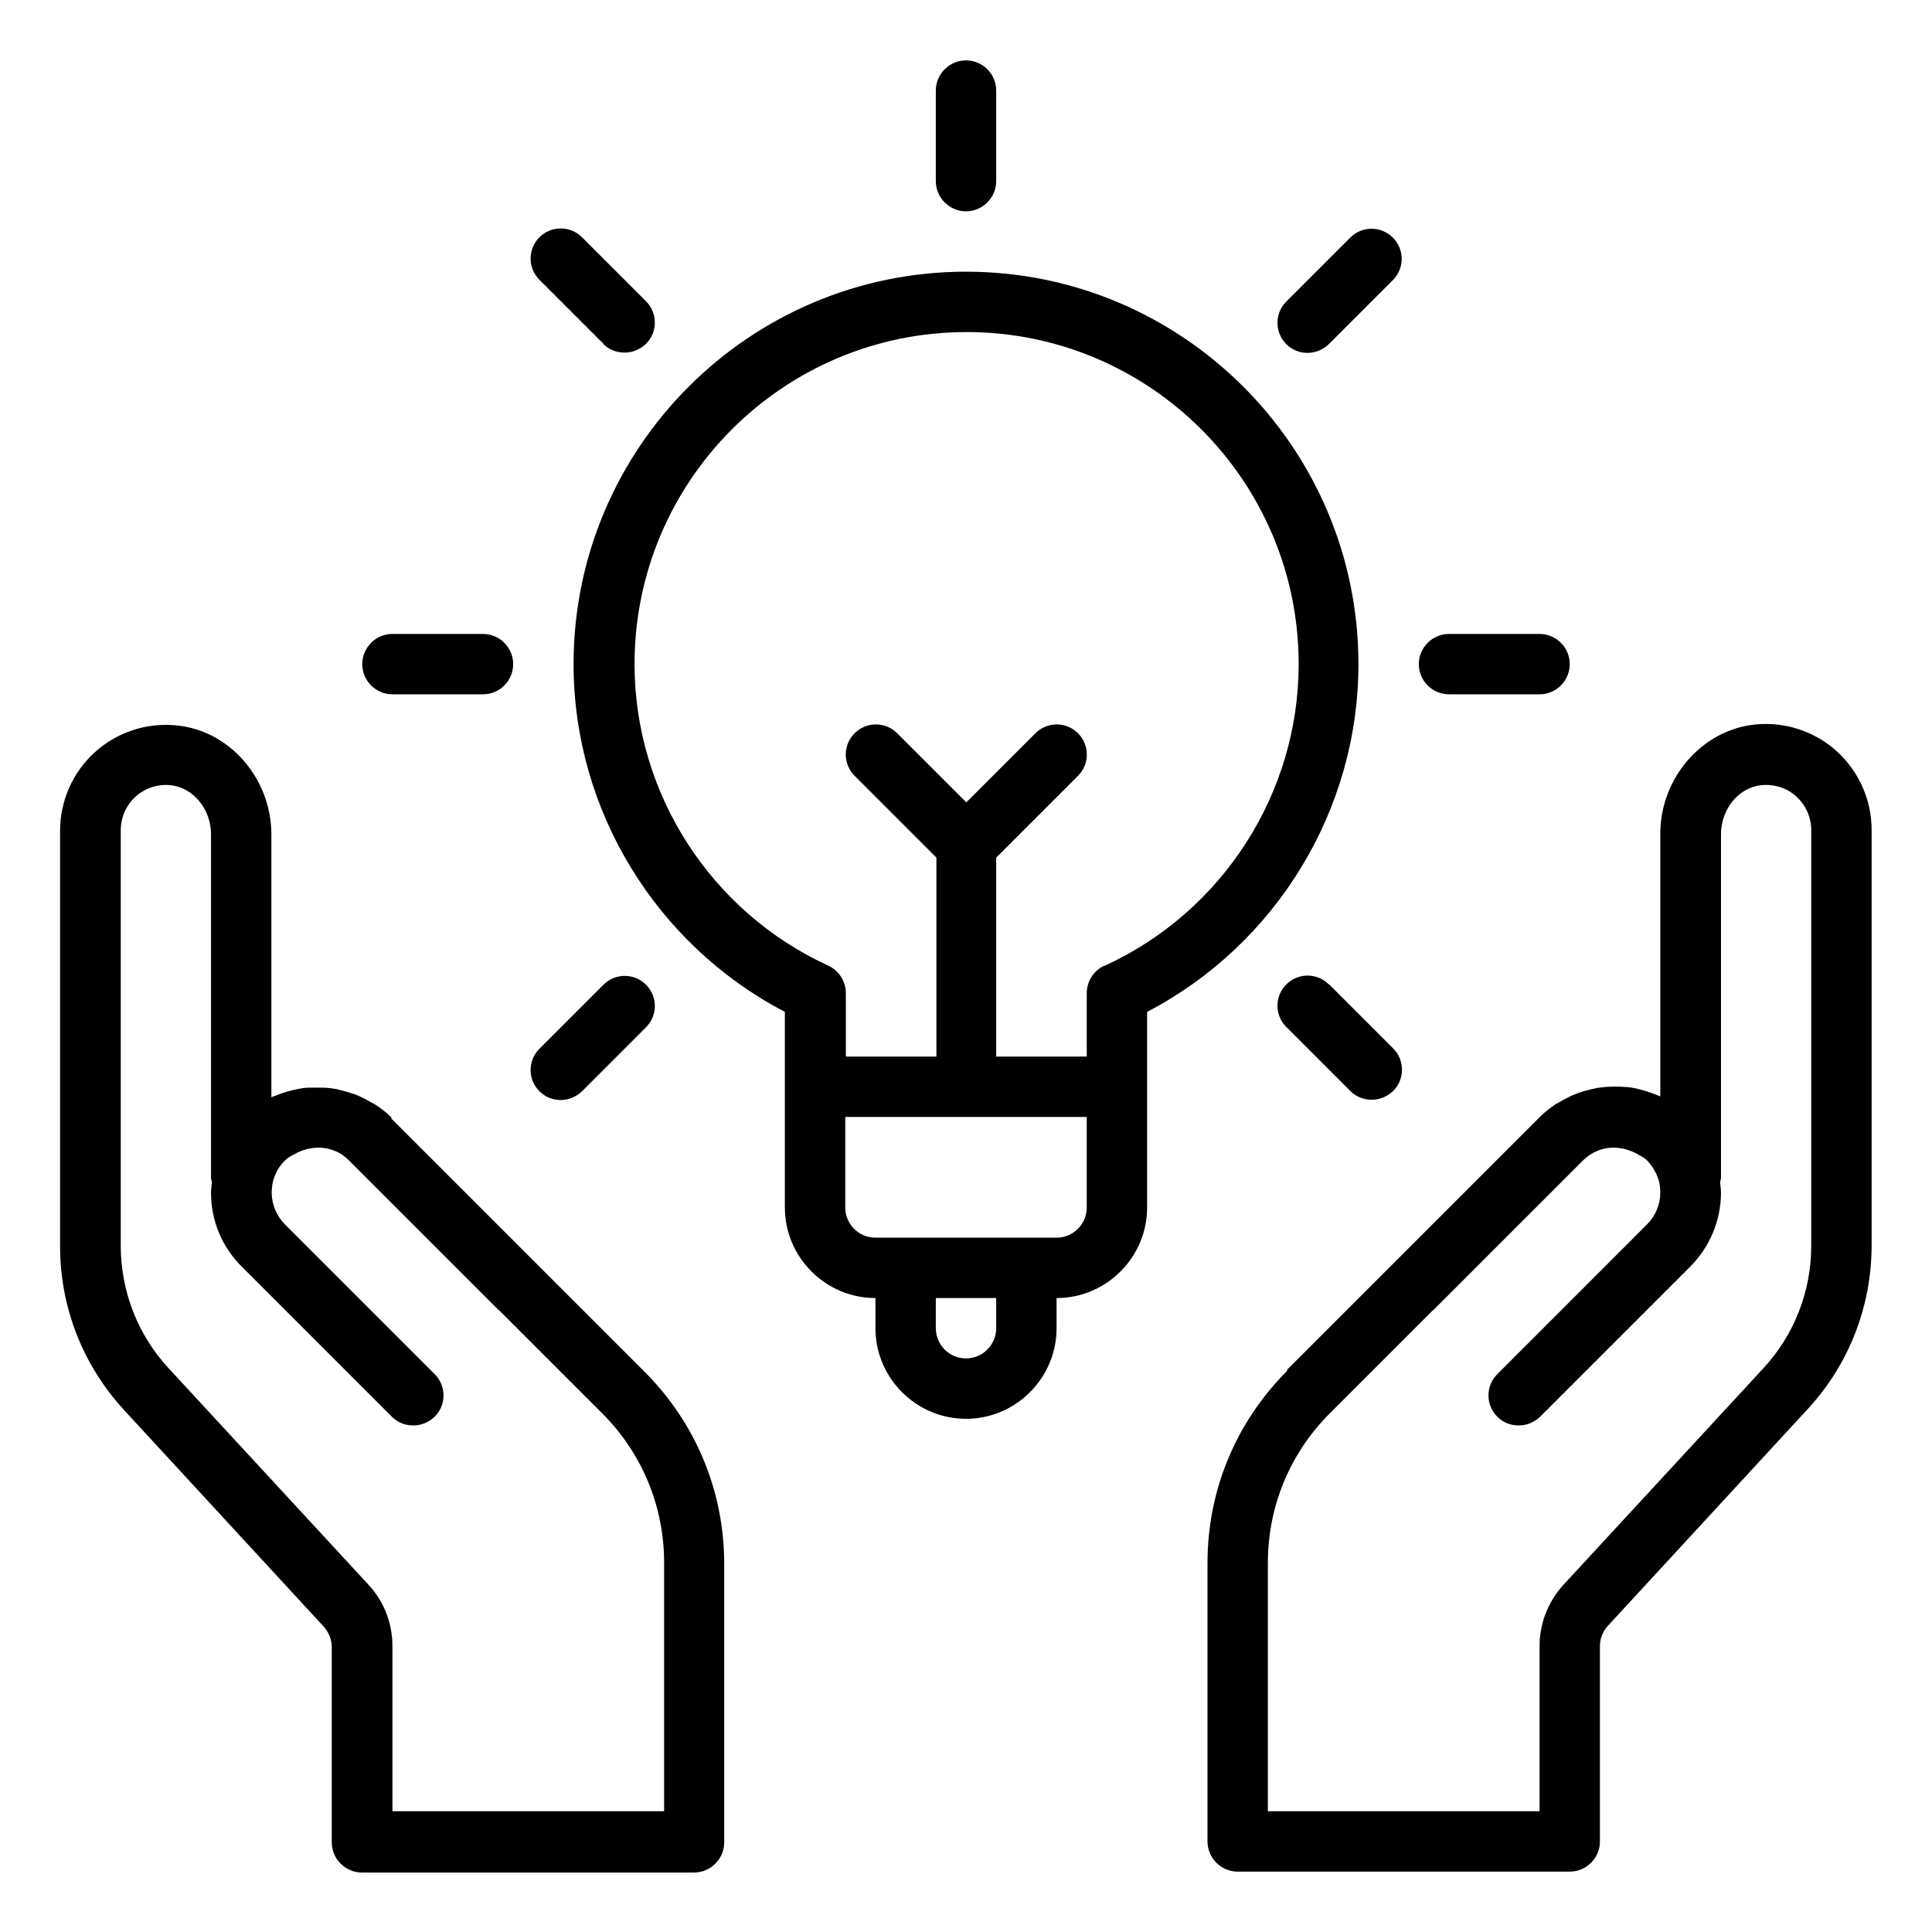
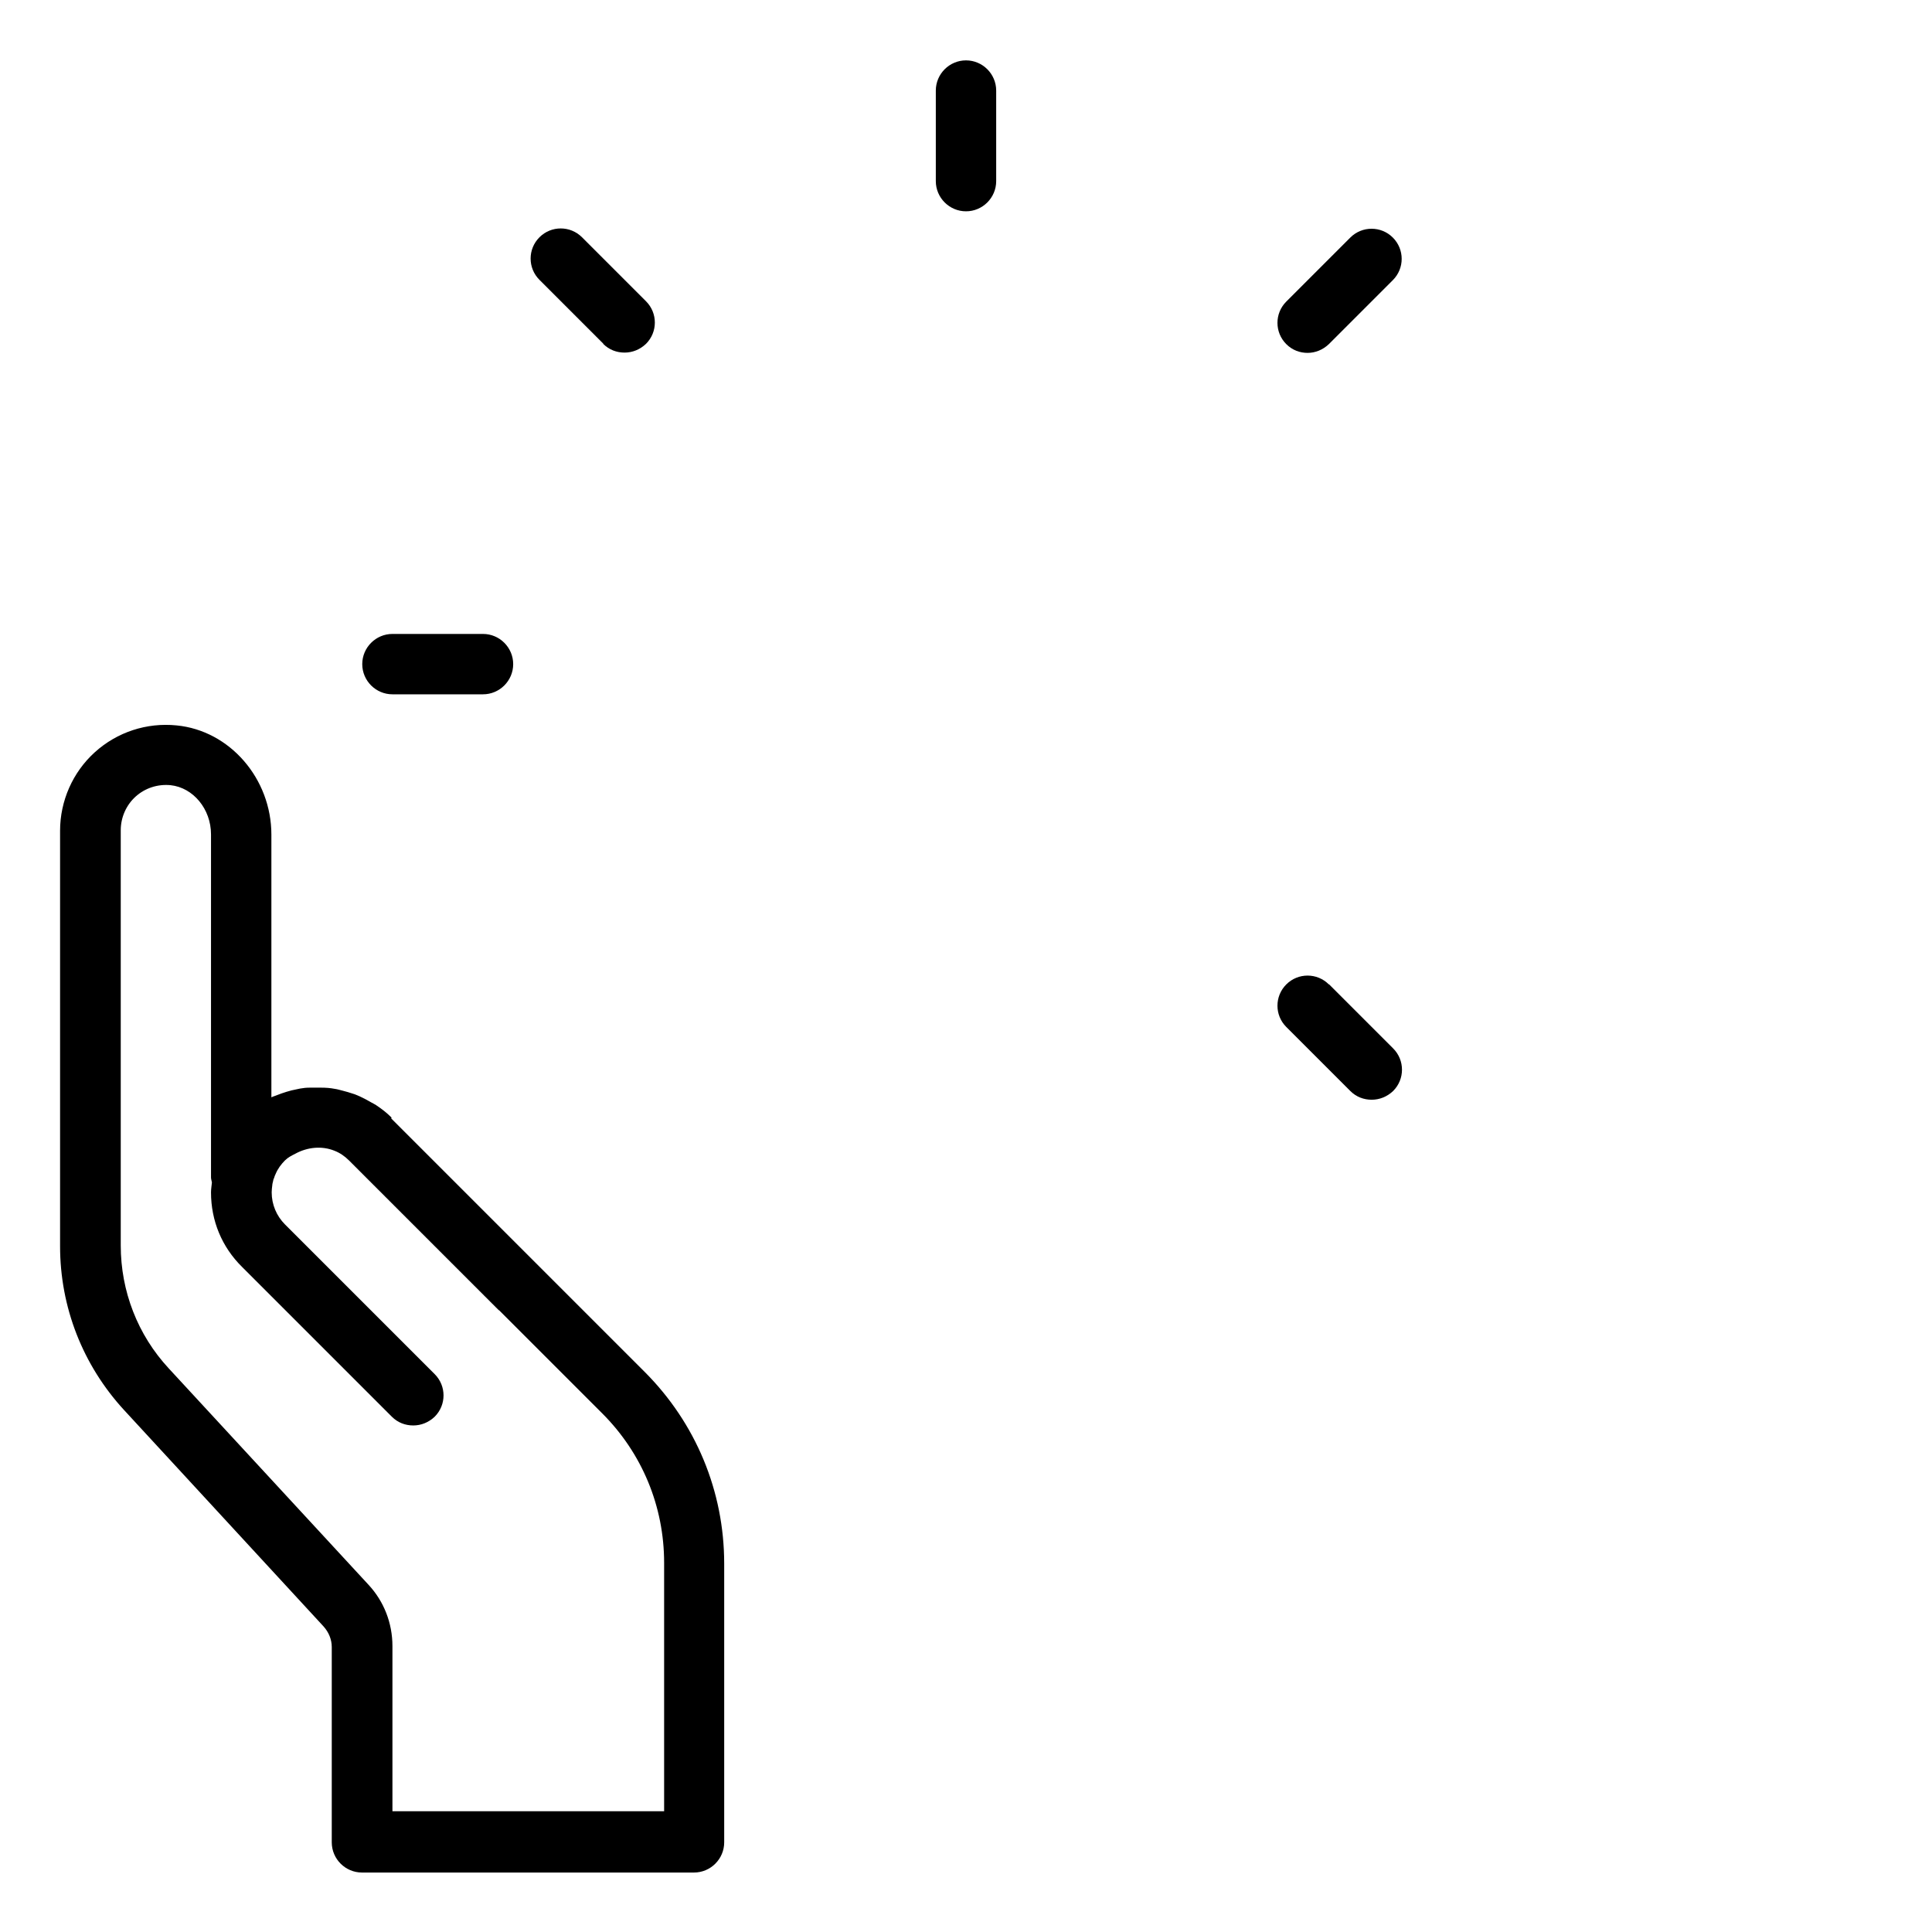
<svg xmlns="http://www.w3.org/2000/svg" id="Innovation" viewBox="0 0 64 64">
  <path d="m12.97 37.02c-.16-.16-.33-.29-.51-.41-.05-.03-.1-.06-.16-.09-.12-.07-.25-.14-.38-.2-.08-.03-.15-.07-.23-.09-.11-.04-.23-.07-.34-.1-.09-.02-.17-.05-.26-.06-.15-.03-.3-.04-.45-.04-.13 0-.25 0-.38 0-.11 0-.21.01-.32.03-.1.02-.19.04-.28.06-.11.03-.22.06-.33.1-.08.03-.16.06-.24.09-.03.01-.06.02-.1.04v-8.7c0-1.86-1.38-3.45-3.14-3.62-.99-.1-1.97.22-2.71.89-.73.66-1.15 1.61-1.15 2.6v13.76c0 2.02.75 3.94 2.12 5.43l6.61 7.17c.17.19.27.43.27.68v6.47c0 .55.45 1 1 1h11c.55 0 1-.45 1-1v-9.23c0-2.4-.94-4.66-2.64-6.36l-8.39-8.39zm9.03 22.98h-9v-5.47c0-.76-.28-1.48-.79-2.03l-6.62-7.17c-1.03-1.11-1.59-2.56-1.59-4.07v-13.76c0-.42.18-.83.49-1.11.32-.29.74-.42 1.16-.38.75.08 1.34.79 1.34 1.63v11.36c0 .06.02.11.03.17-.01.11-.03.22-.03.33 0 .94.36 1.81 1.03 2.47l4.96 4.96c.2.2.45.29.71.29s.51-.1.71-.29c.39-.39.39-1.02 0-1.41l-4.96-4.96c-.28-.28-.44-.66-.44-1.06 0-.08.01-.16.02-.24 0-.04.02-.1.03-.15 0-.03.02-.06.03-.09.01-.04.03-.09.05-.13.07-.17.18-.32.31-.45.1-.1.22-.16.34-.22.4-.22.88-.27 1.3-.1.18.07.34.18.48.32l4.96 4.96s.01 0 .02.01l3.41 3.41c1.32 1.32 2.05 3.08 2.05 4.95z" />
-   <path d="m42.64 45.41c-1.7 1.7-2.64 3.96-2.64 6.36v9.23c0 .55.45 1 1 1h11c.55 0 1-.45 1-1v-6.47c0-.25.09-.49.27-.68l6.61-7.17c1.37-1.48 2.12-3.41 2.12-5.43v-13.76c0-.99-.42-1.93-1.15-2.6-.73-.66-1.71-.99-2.71-.89-1.76.18-3.14 1.77-3.14 3.62v8.7s-.06-.02-.1-.04c-.08-.03-.16-.06-.24-.09-.11-.04-.22-.07-.33-.1-.09-.02-.19-.05-.28-.06-.11-.02-.21-.02-.32-.03-.13 0-.25-.01-.38 0-.15 0-.3.02-.45.04-.09.02-.17.04-.26.06-.12.03-.23.06-.34.1-.08.03-.15.06-.23.09-.13.06-.26.13-.38.2-.05.03-.11.06-.16.09-.18.12-.35.25-.51.41l-8.39 8.39zm-.64 6.36c0-1.87.73-3.63 2.05-4.95l3.41-3.41s.01 0 .02-.01l4.96-4.96c.14-.14.31-.25.48-.32.42-.17.9-.12 1.3.1.12.07.24.12.34.22.13.13.23.29.31.45.02.05.03.09.05.13 0 .03.02.06.03.09.01.05.03.1.03.15.01.08.02.16.02.24 0 .4-.16.78-.44 1.06l-4.96 4.96c-.39.39-.39 1.02 0 1.41.2.2.45.29.71.29s.51-.1.71-.29l4.96-4.96c.66-.66 1.03-1.54 1.03-2.47 0-.11-.02-.22-.03-.33.01-.06.03-.11.03-.17v-11.36c0-.84.59-1.56 1.34-1.63.43-.04.85.09 1.16.38.31.28.49.69.49 1.11v13.76c0 1.51-.56 2.96-1.59 4.07l-6.62 7.17c-.51.56-.79 1.28-.79 2.03v5.47h-9z" />
  <path d="m32 7c.55 0 1-.45 1-1v-3c0-.55-.45-1-1-1s-1 .45-1 1v3c0 .55.45 1 1 1z" />
-   <path d="m48 23h3c.55 0 1-.45 1-1s-.45-1-1-1h-3c-.55 0-1 .45-1 1s.45 1 1 1z" />
  <path d="m13 23h3c.55 0 1-.45 1-1s-.45-1-1-1h-3c-.55 0-1 .45-1 1s.45 1 1 1z" />
  <path d="m43.31 11.69c.26 0 .51-.1.71-.29l2.12-2.12c.39-.39.39-1.02 0-1.41s-1.02-.39-1.41 0l-2.12 2.12c-.39.39-.39 1.02 0 1.41.2.2.45.29.71.29z" />
-   <path d="m18.57 36.44c.26 0 .51-.1.71-.29l2.12-2.12c.39-.39.39-1.02 0-1.41s-1.02-.39-1.41 0l-2.12 2.12c-.39.39-.39 1.02 0 1.41.2.2.45.29.71.29z" />
  <path d="m44.02 32.61c-.39-.39-1.02-.39-1.41 0s-.39 1.02 0 1.41l2.12 2.12c.2.2.45.29.71.29s.51-.1.71-.29c.39-.39.39-1.02 0-1.41l-2.12-2.12z" />
  <path d="m19.98 11.39c.2.2.45.29.71.29s.51-.1.71-.29c.39-.39.39-1.02 0-1.41l-2.12-2.12c-.39-.39-1.02-.39-1.41 0s-.39 1.02 0 1.41l2.12 2.12z" />
-   <path d="m45 22c0-7.17-5.83-13-13-13s-13 5.83-13 13c0 4.84 2.73 9.29 7 11.52v6.48c0 1.65 1.35 3 3 3v1c0 1.65 1.35 3 3 3s3-1.35 3-3v-1c1.65 0 3-1.35 3-3v-6.48c4.27-2.23 7-6.68 7-11.52zm-12 22c0 .55-.45 1-1 1s-1-.45-1-1v-1h2zm3-4c0 .55-.45 1-1 1h-6c-.55 0-1-.45-1-1v-3h8zm.58-8.01c-.35.16-.58.52-.58.91v2.1h-3v-6.59l2.71-2.71c.39-.39.39-1.02 0-1.41s-1.02-.39-1.41 0l-2.29 2.29-2.29-2.29c-.39-.39-1.02-.39-1.41 0s-.39 1.02 0 1.41l2.71 2.71v6.59h-3v-2.1c0-.39-.23-.75-.58-.91-3.9-1.79-6.42-5.71-6.42-9.99 0-6.07 4.93-11 11-11s11 4.93 11 11c0 4.28-2.52 8.2-6.42 9.99z" />
</svg>